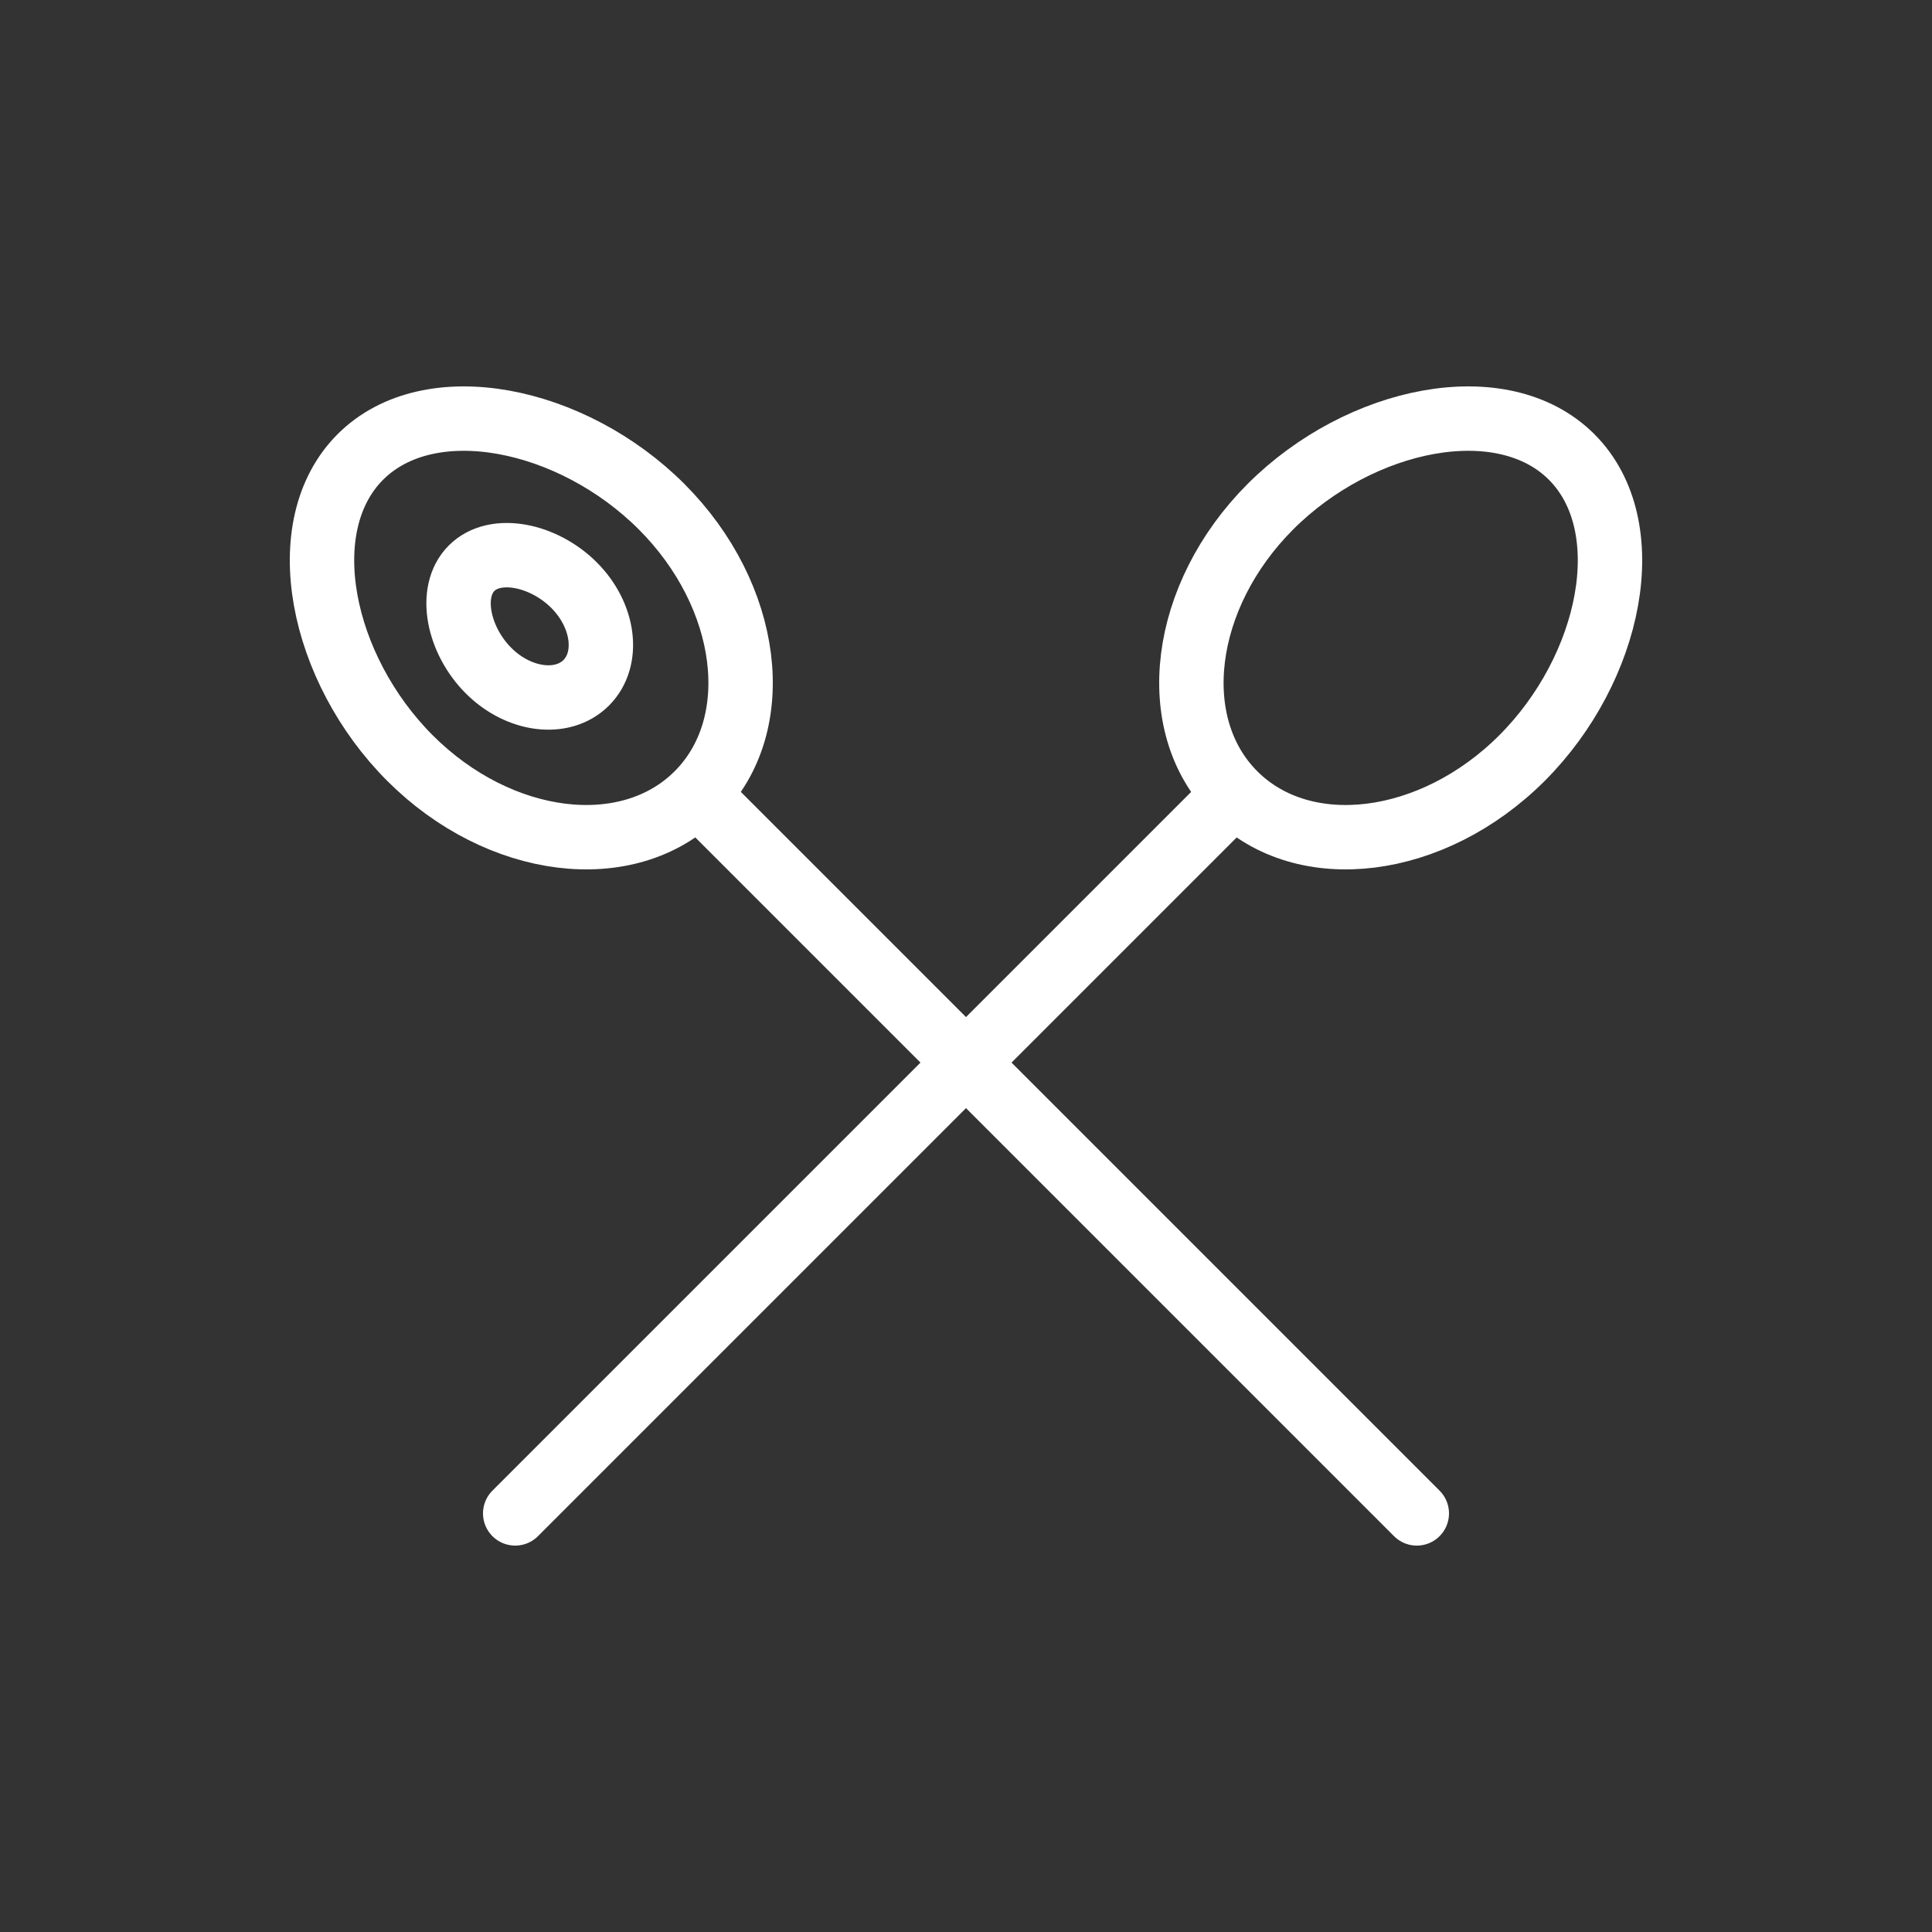
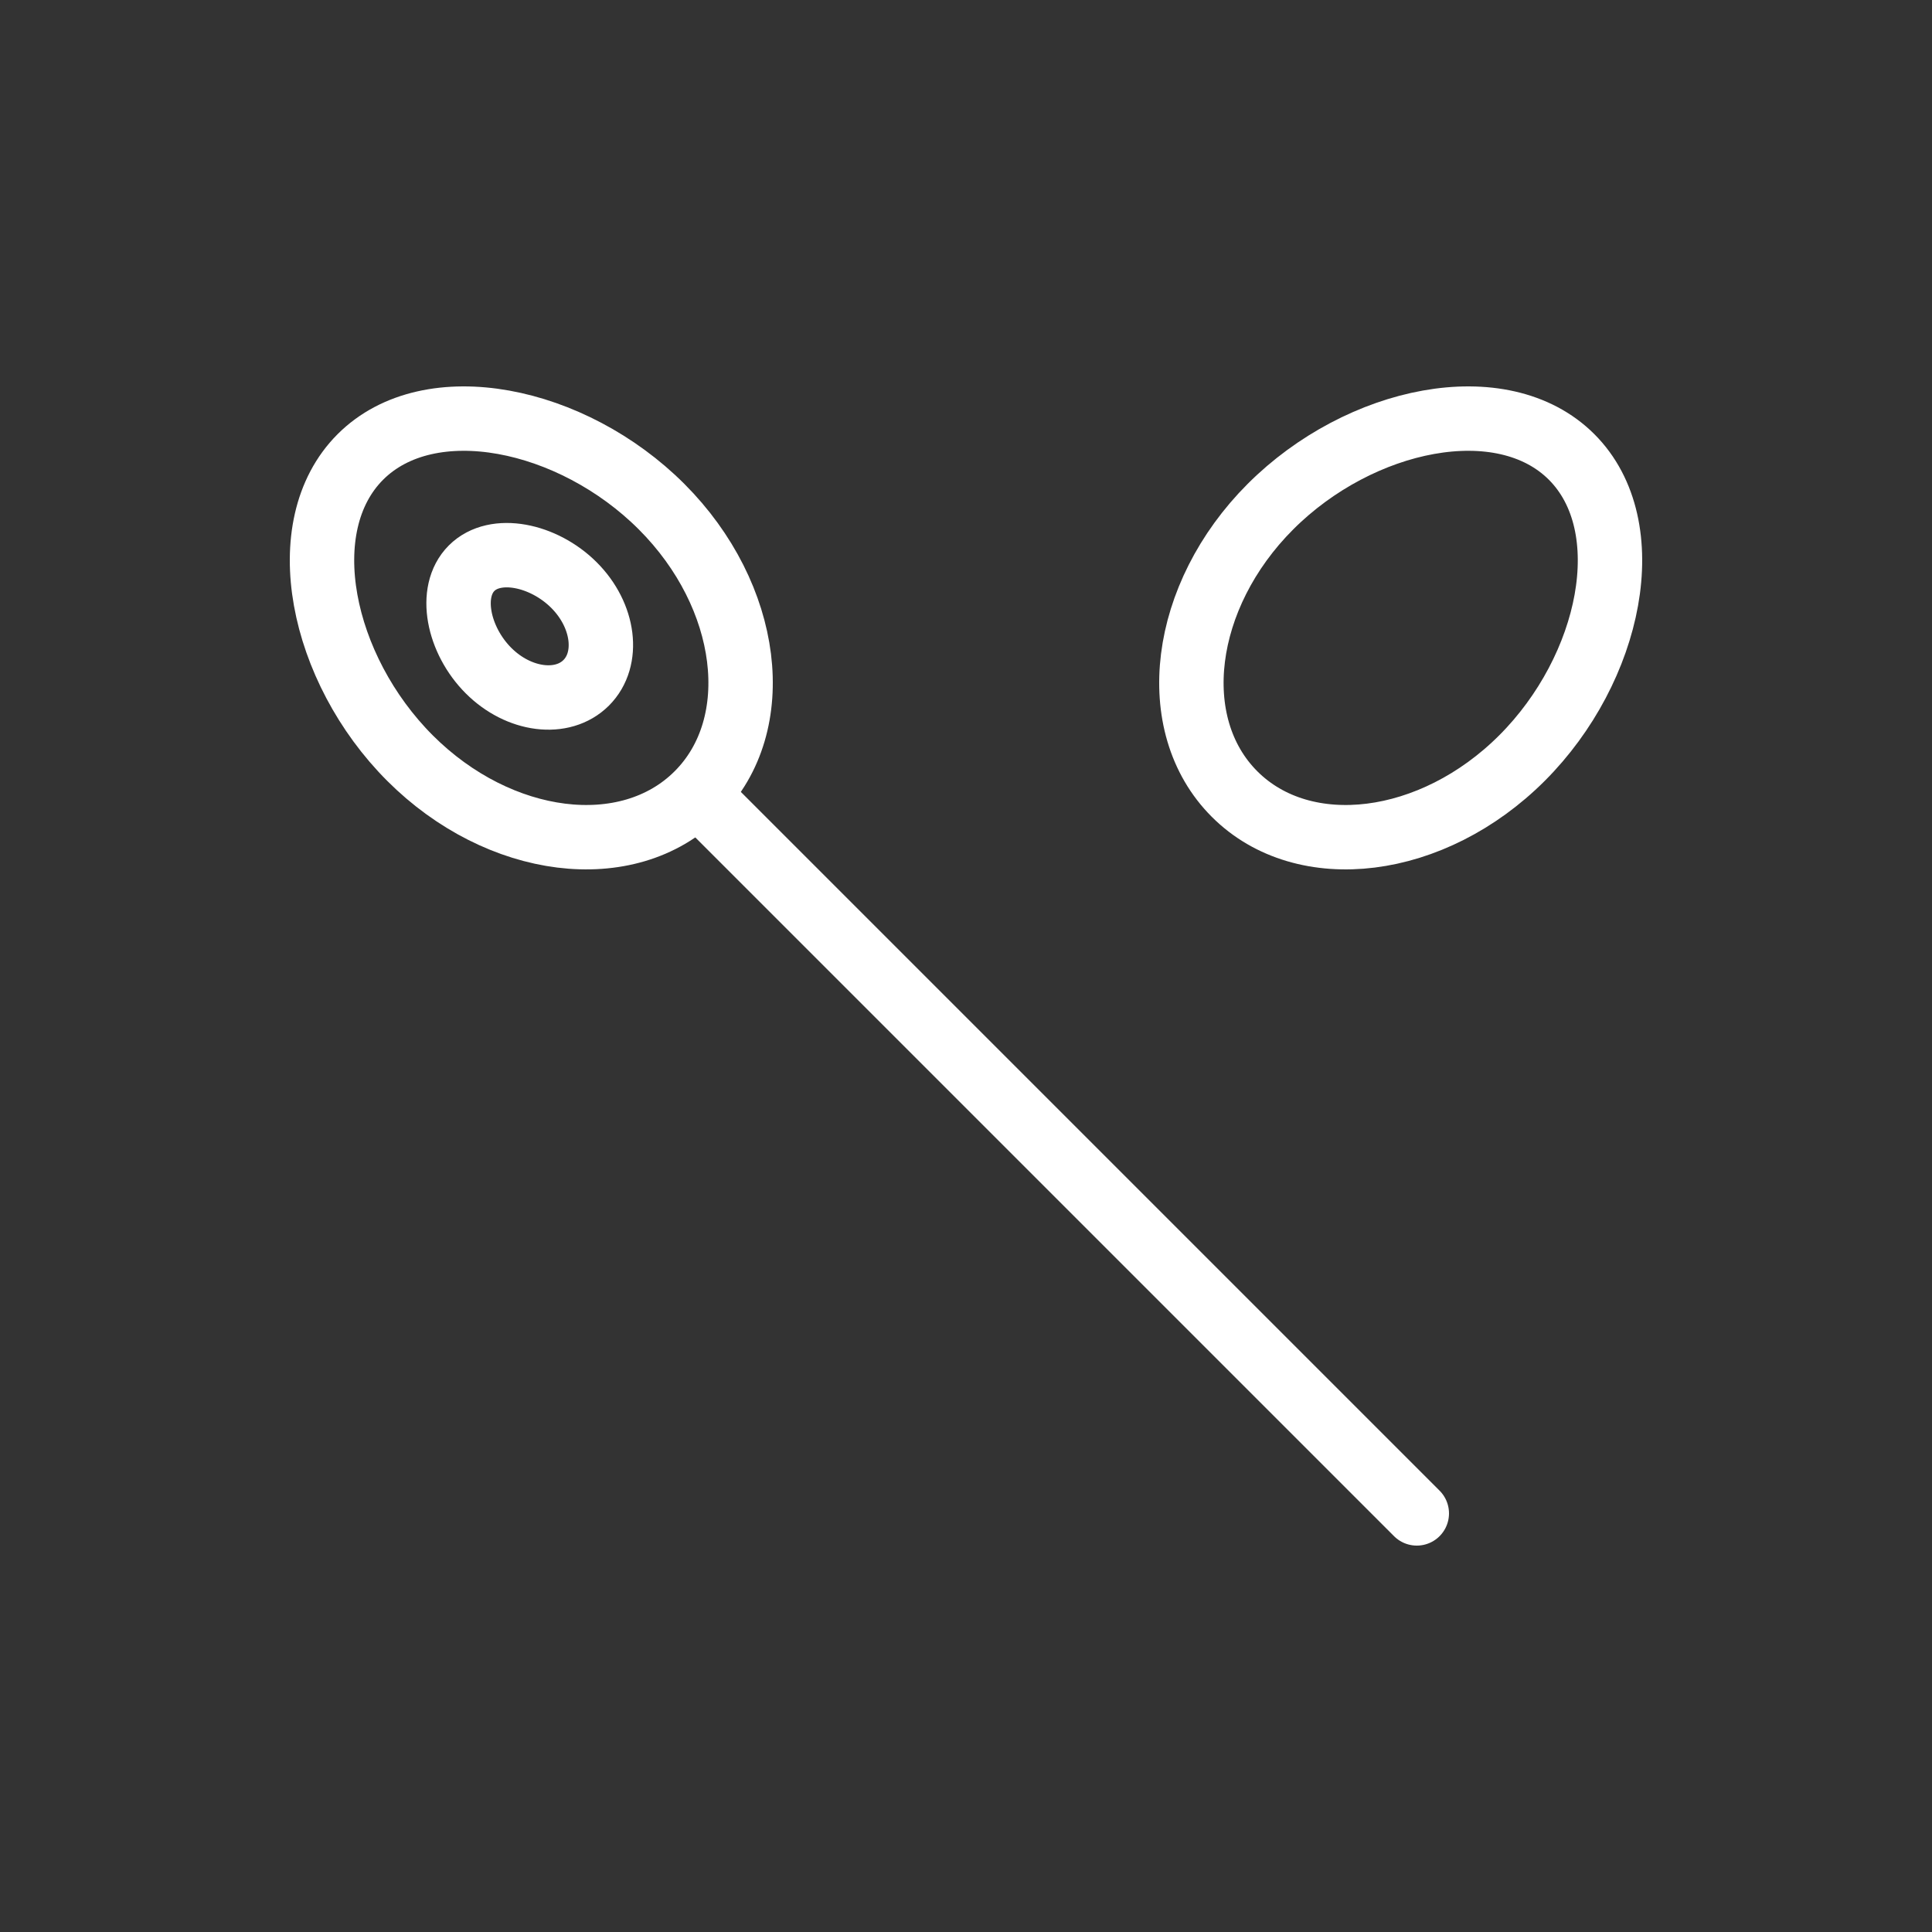
<svg xmlns="http://www.w3.org/2000/svg" width="60px" height="60px" viewBox="0 0 60 60" version="1.1">
  <rect x="0" y="0" width="60" height="60" fill="#333333" stroke="none" />
  <title>icon / kuechen white</title>
  <desc>Created with Sketch.</desc>
  <defs />
  <g id="Symbols" stroke="none" stroke-width="1" fill="none" fill-rule="evenodd">
    <g id="icon-/-kuechen-white" stroke="#FFFFFF" stroke-width="2">
      <g id="Page-1" transform="translate(10, 13)">
        <path d="M12,12 L34,34" id="Stroke-1" stroke-linecap="round" />
        <path d="M10.544,2.733 C7.77,-0.04 3.348,-0.965 1.191,1.191 C-0.965,3.348 -0.04,7.77 2.733,10.544 C5.506,13.317 9.502,13.817 11.659,11.659 C13.817,9.502 13.317,5.506 10.544,2.733 Z M7.825,5.17 C6.883,4.228 5.379,3.913 4.646,4.646 C3.913,5.379 4.228,6.883 5.17,7.825 C6.112,8.769 7.471,8.939 8.205,8.205 C8.939,7.471 8.769,6.112 7.825,5.17 Z" id="Stroke-3" />
-         <path d="M28,12 L6,34" id="Stroke-5" stroke-linecap="round" />
        <path d="M37.267,10.543 C40.04,7.77 40.965,3.348 38.808,1.191 C36.652,-0.965 32.229,-0.04 29.456,2.733 C26.683,5.506 26.183,9.503 28.34,11.66 C30.497,13.817 34.493,13.317 37.267,10.543 Z" id="Stroke-7" />
      </g>
    </g>
  </g>
</svg>